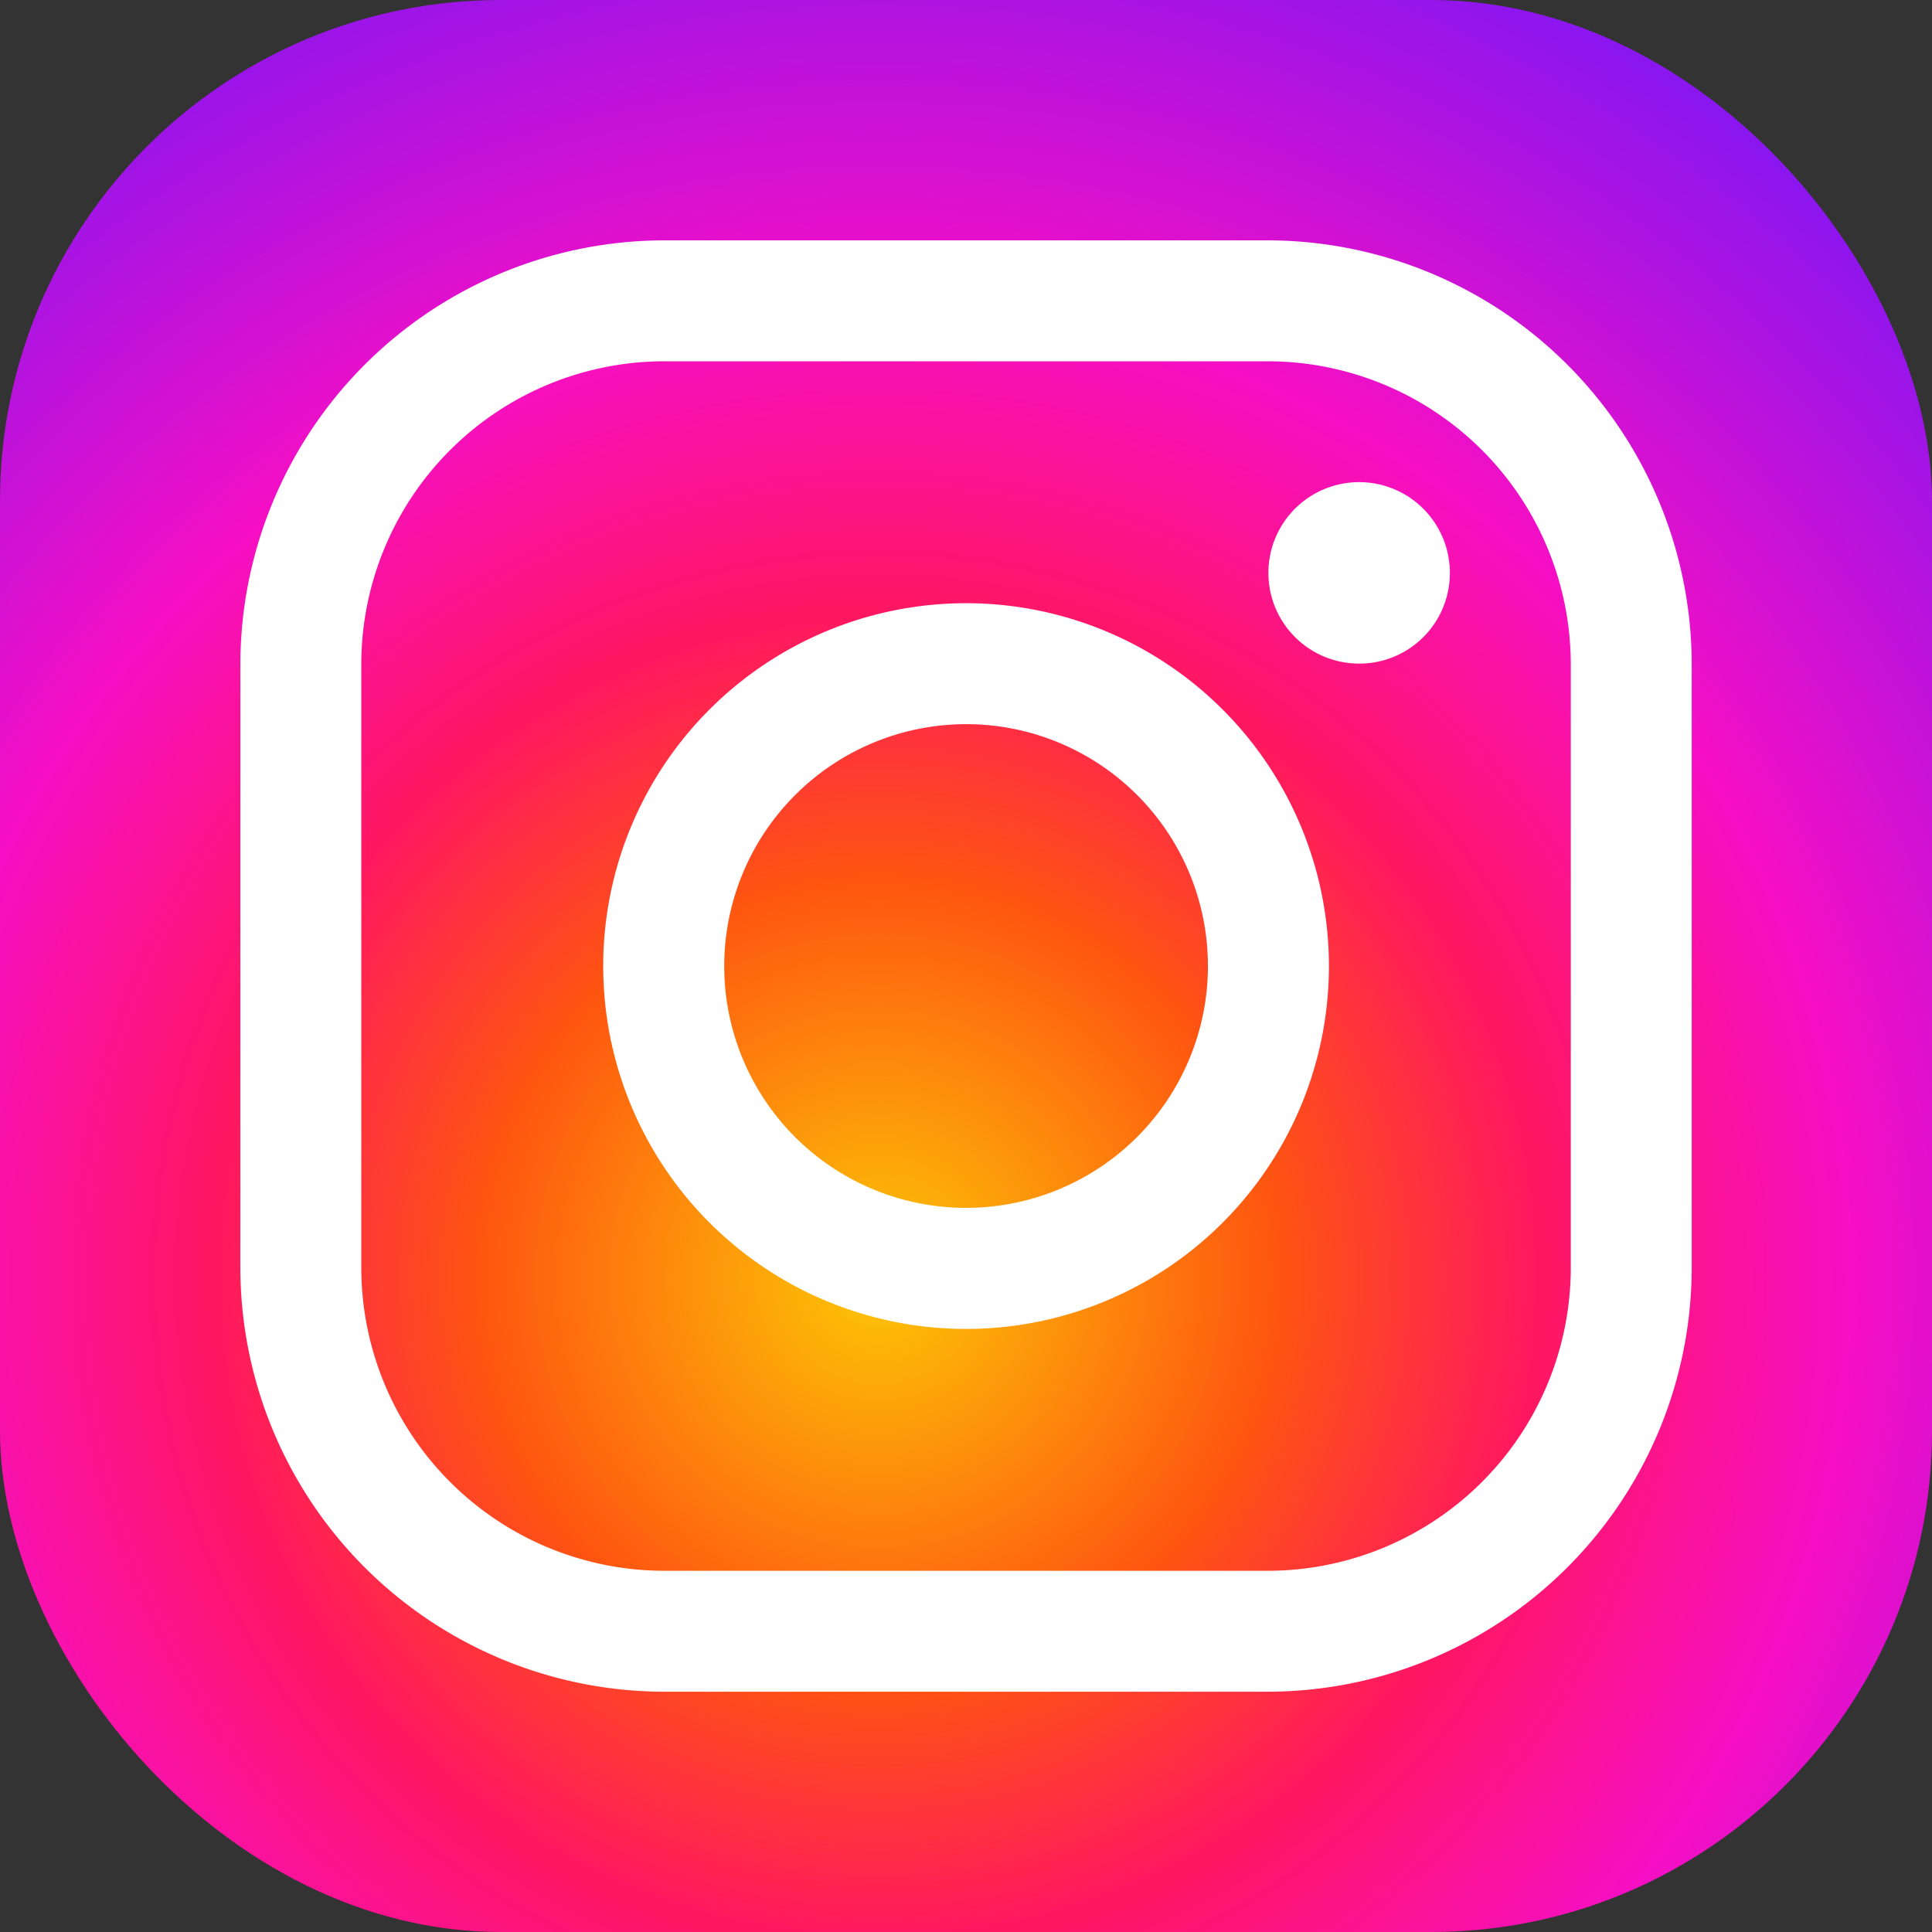
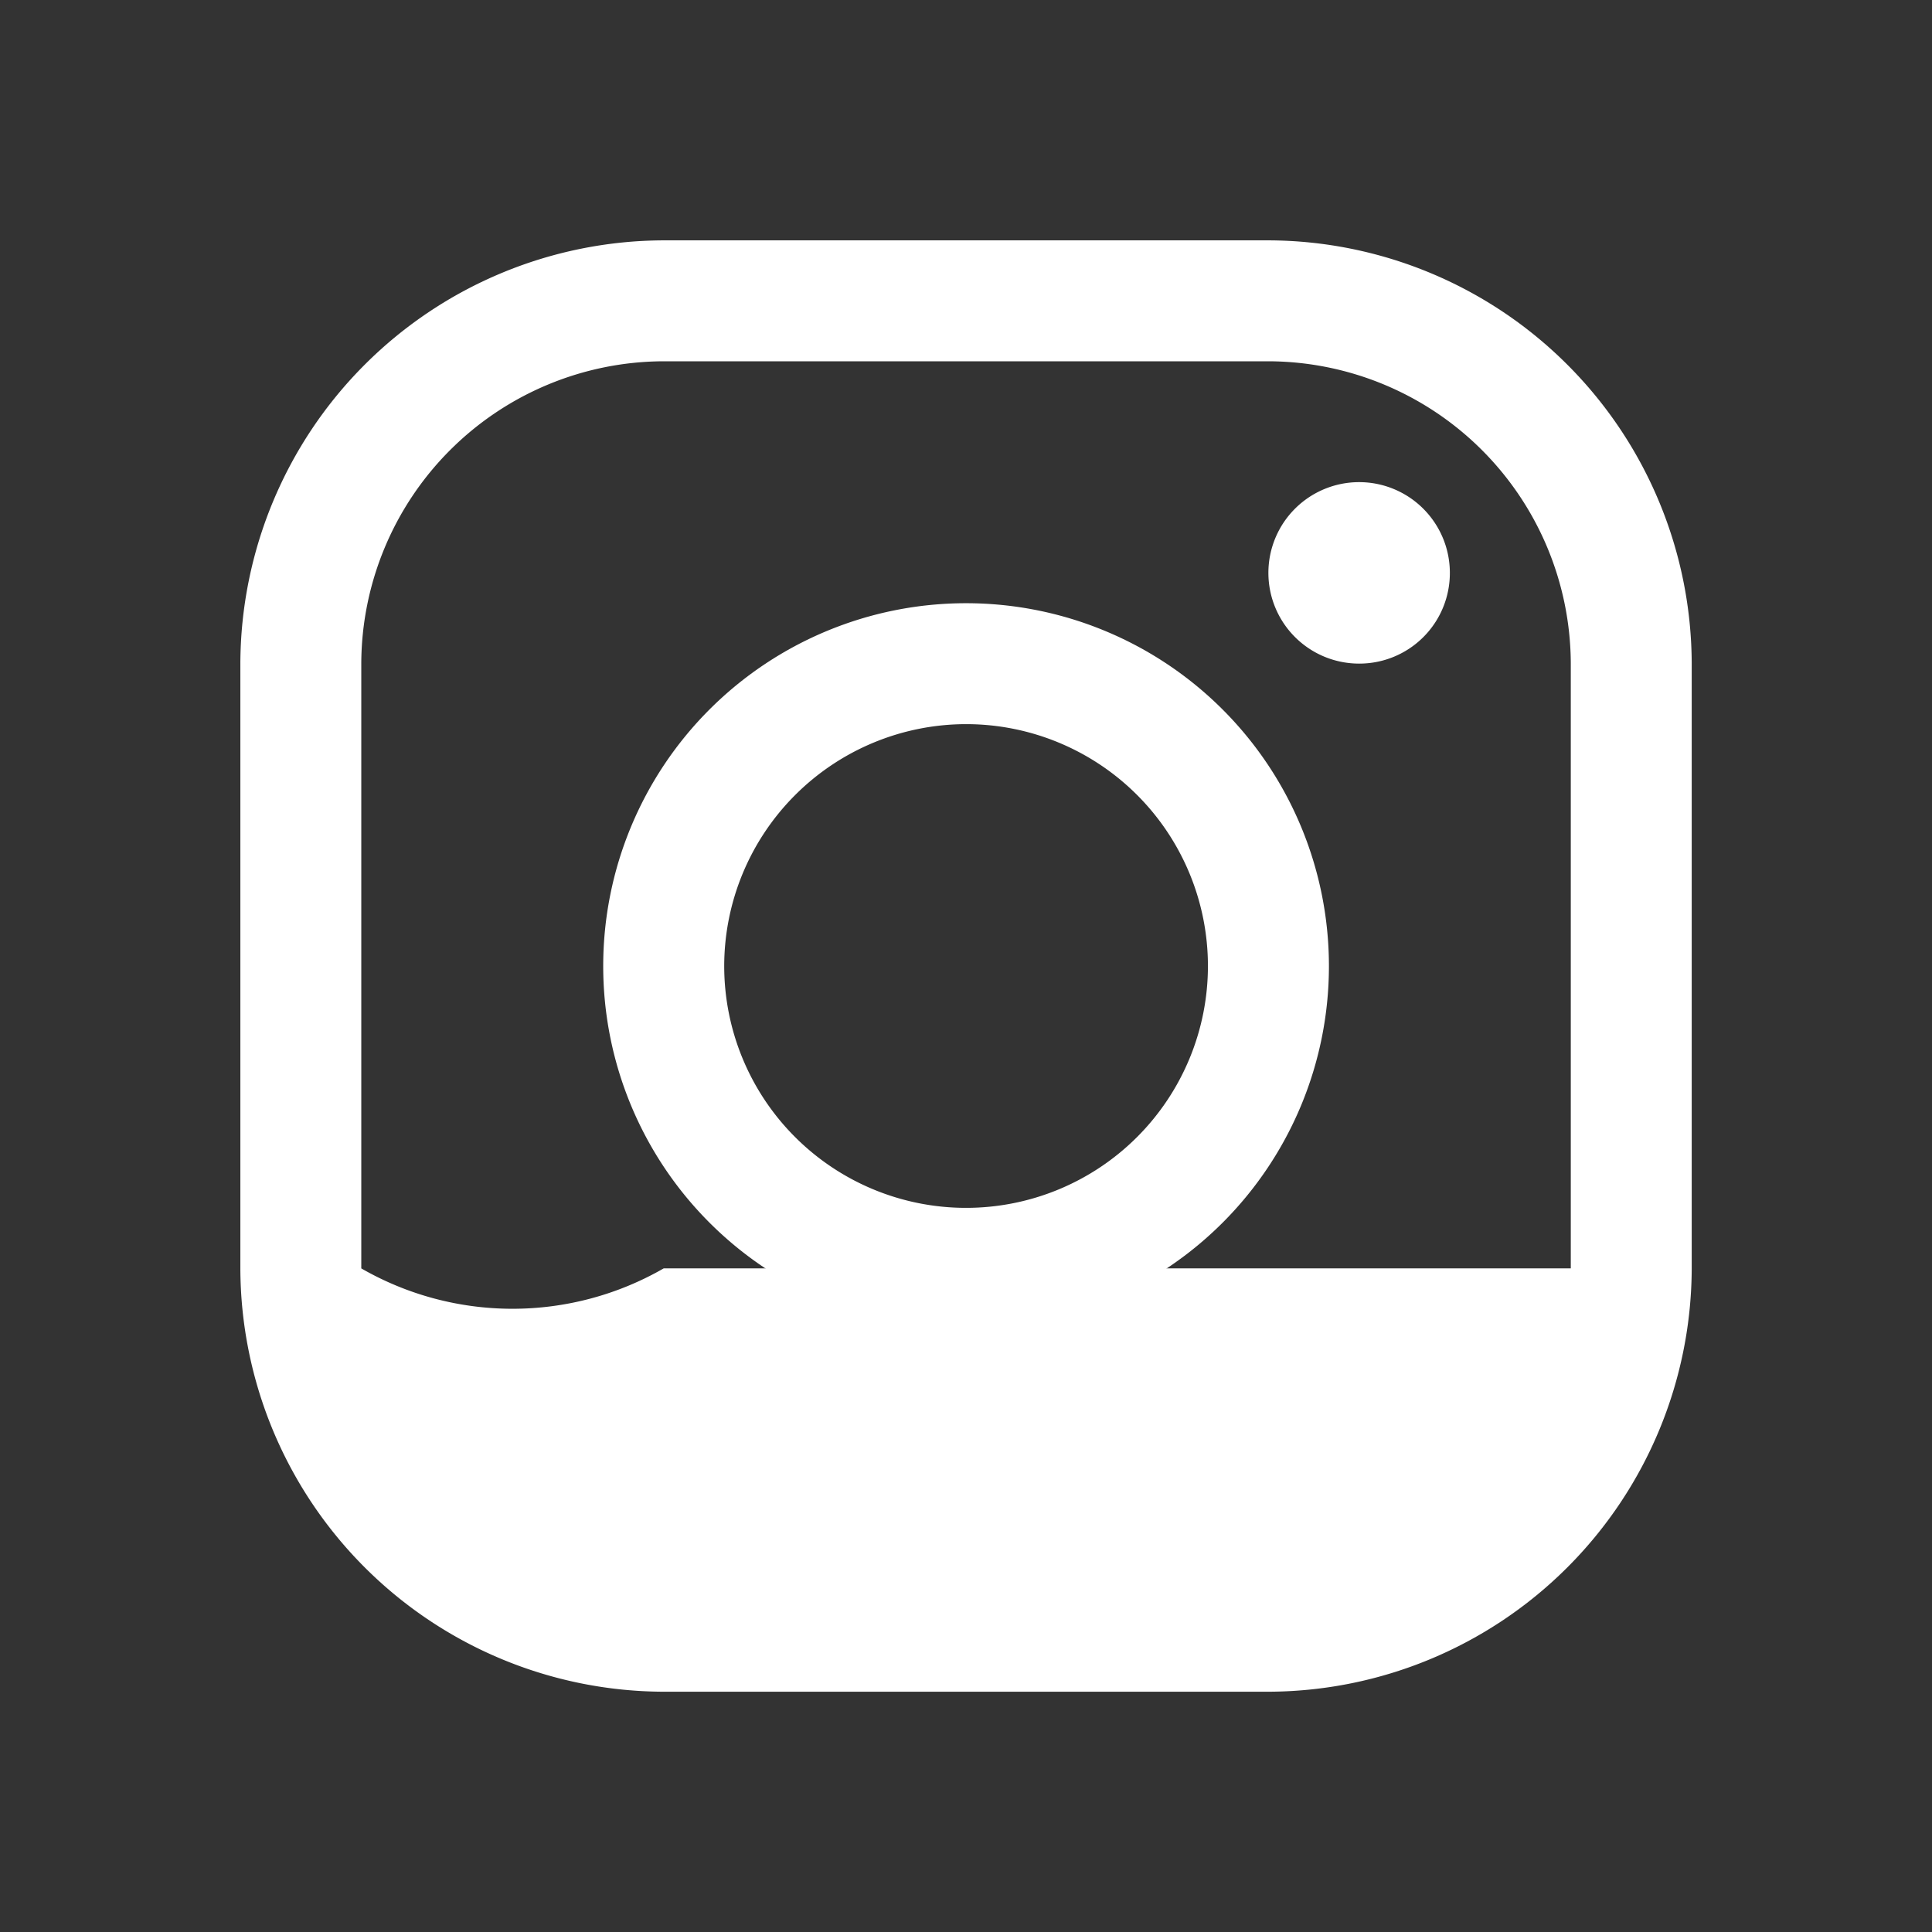
<svg xmlns="http://www.w3.org/2000/svg" width="27" height="27" viewBox="0 0 27 27">
  <rect x="0" y="0" width="27" height="27" fill="#333333" stroke="none" />
  <defs>
    <radialGradient id="radial-gradient" cx="0.457" cy="0.662" r="0.786" gradientTransform="matrix(-0.376, 0.927, -0.927, -0.376, 1.242, 0.486)" gradientUnits="objectBoundingBox">
      <stop offset="0" stop-color="#fdc706" />
      <stop offset="0.261" stop-color="#fe5510" />
      <stop offset="0.433" stop-color="#ff1761" />
      <stop offset="0.635" stop-color="#f60fc4" />
      <stop offset="1" stop-color="#7517f8" />
    </radialGradient>
  </defs>
  <g id="グループ_10592" data-name="グループ 10592" transform="translate(-141 -8099)">
-     <rect id="長方形_26872" data-name="長方形 26872" width="27" height="27" rx="7" transform="translate(141 8099)" fill="url(#radial-gradient)" />
    <g id="Icon_ionic-logo-instagram" data-name="Icon ionic-logo-instagram" transform="translate(139.859 8097.859)">
-       <path id="パス_2774" data-name="パス 2774" d="M18.867,6.19a4.238,4.238,0,0,1,4.226,4.226v8.451a4.238,4.238,0,0,1-4.226,4.226H10.416A4.238,4.238,0,0,1,6.19,18.867V10.416A4.238,4.238,0,0,1,10.416,6.19h8.451m0-1.69H10.416A5.933,5.933,0,0,0,4.5,10.416v8.451a5.933,5.933,0,0,0,5.916,5.916h8.451a5.933,5.933,0,0,0,5.916-5.916V10.416A5.933,5.933,0,0,0,18.867,4.5Z" fill="#fff" />
+       <path id="パス_2774" data-name="パス 2774" d="M18.867,6.19a4.238,4.238,0,0,1,4.226,4.226v8.451H10.416A4.238,4.238,0,0,1,6.19,18.867V10.416A4.238,4.238,0,0,1,10.416,6.19h8.451m0-1.69H10.416A5.933,5.933,0,0,0,4.5,10.416v8.451a5.933,5.933,0,0,0,5.916,5.916h8.451a5.933,5.933,0,0,0,5.916-5.916V10.416A5.933,5.933,0,0,0,18.867,4.5Z" fill="#fff" />
      <path id="パス_2775" data-name="パス 2775" d="M24.893,11.535a1.268,1.268,0,1,1,1.268-1.268A1.265,1.265,0,0,1,24.893,11.535Z" transform="translate(-4.758 -1.12)" fill="#fff" />
      <path id="パス_2776" data-name="パス 2776" d="M16.321,12.94a3.38,3.38,0,1,1-3.38,3.38,3.384,3.384,0,0,1,3.38-3.38m0-1.69a5.071,5.071,0,1,0,5.071,5.071,5.072,5.072,0,0,0-5.071-5.071Z" transform="translate(-1.679 -1.679)" fill="#fff" />
    </g>
  </g>
</svg>